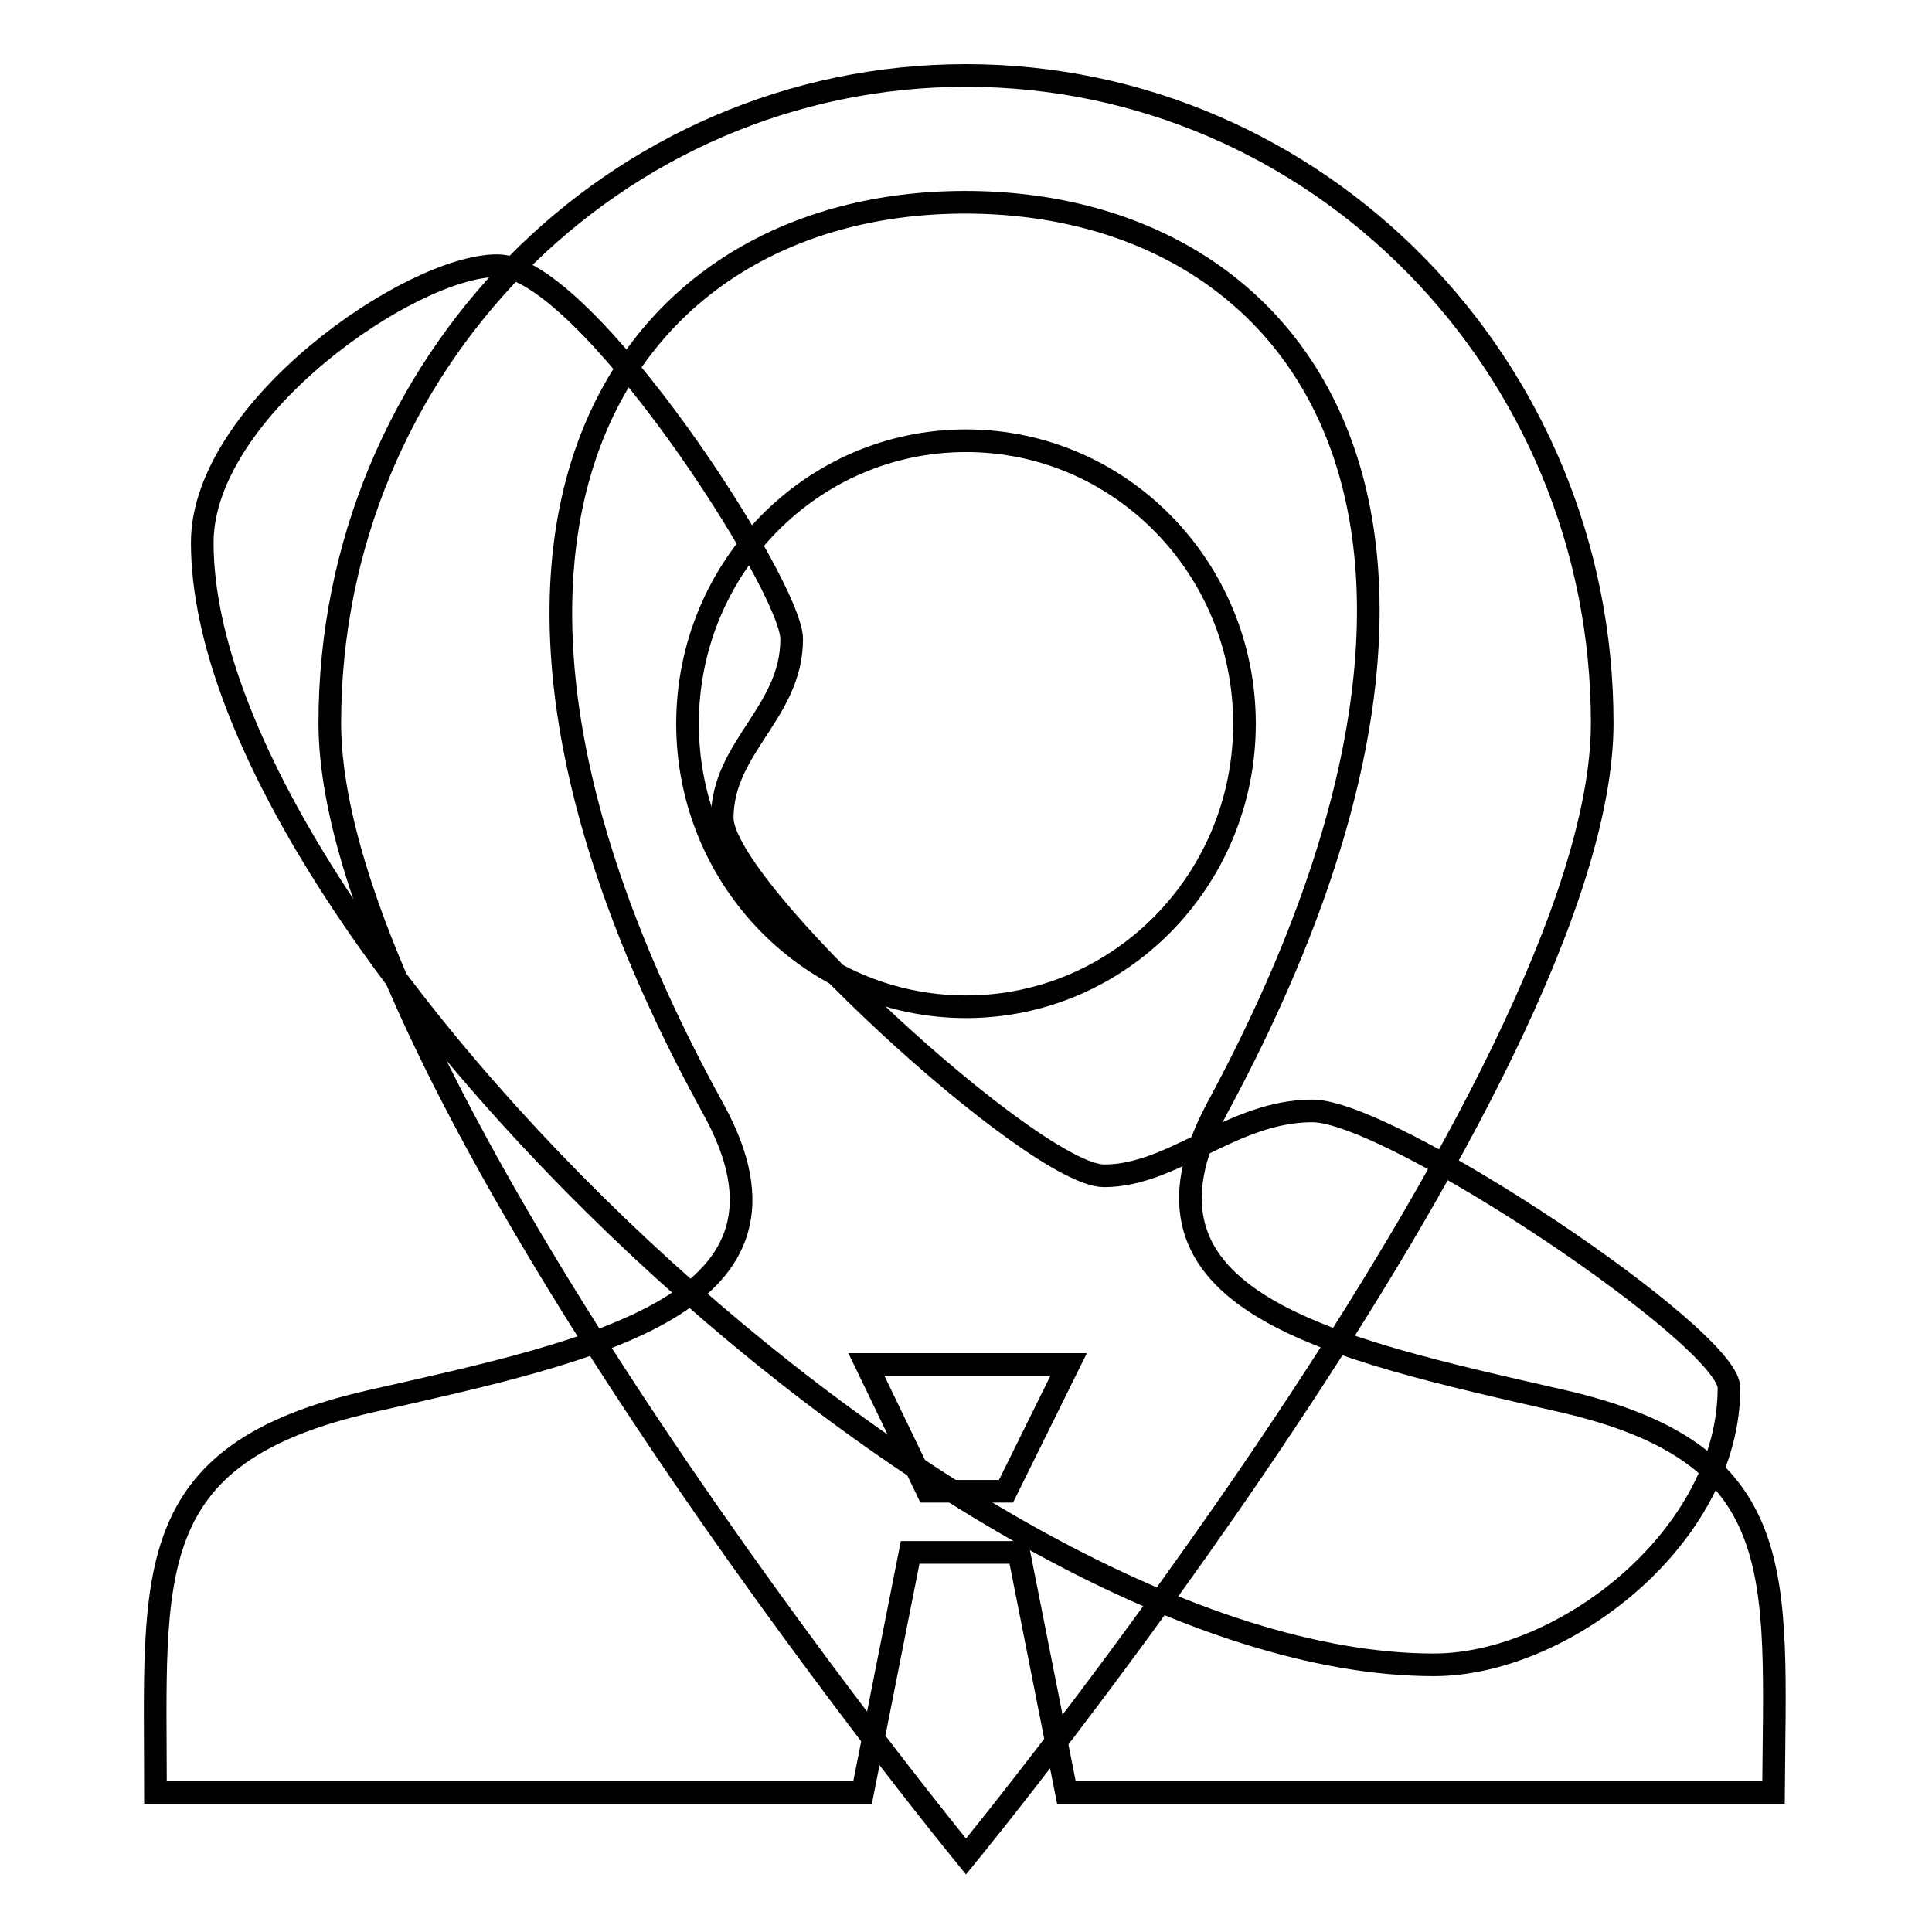
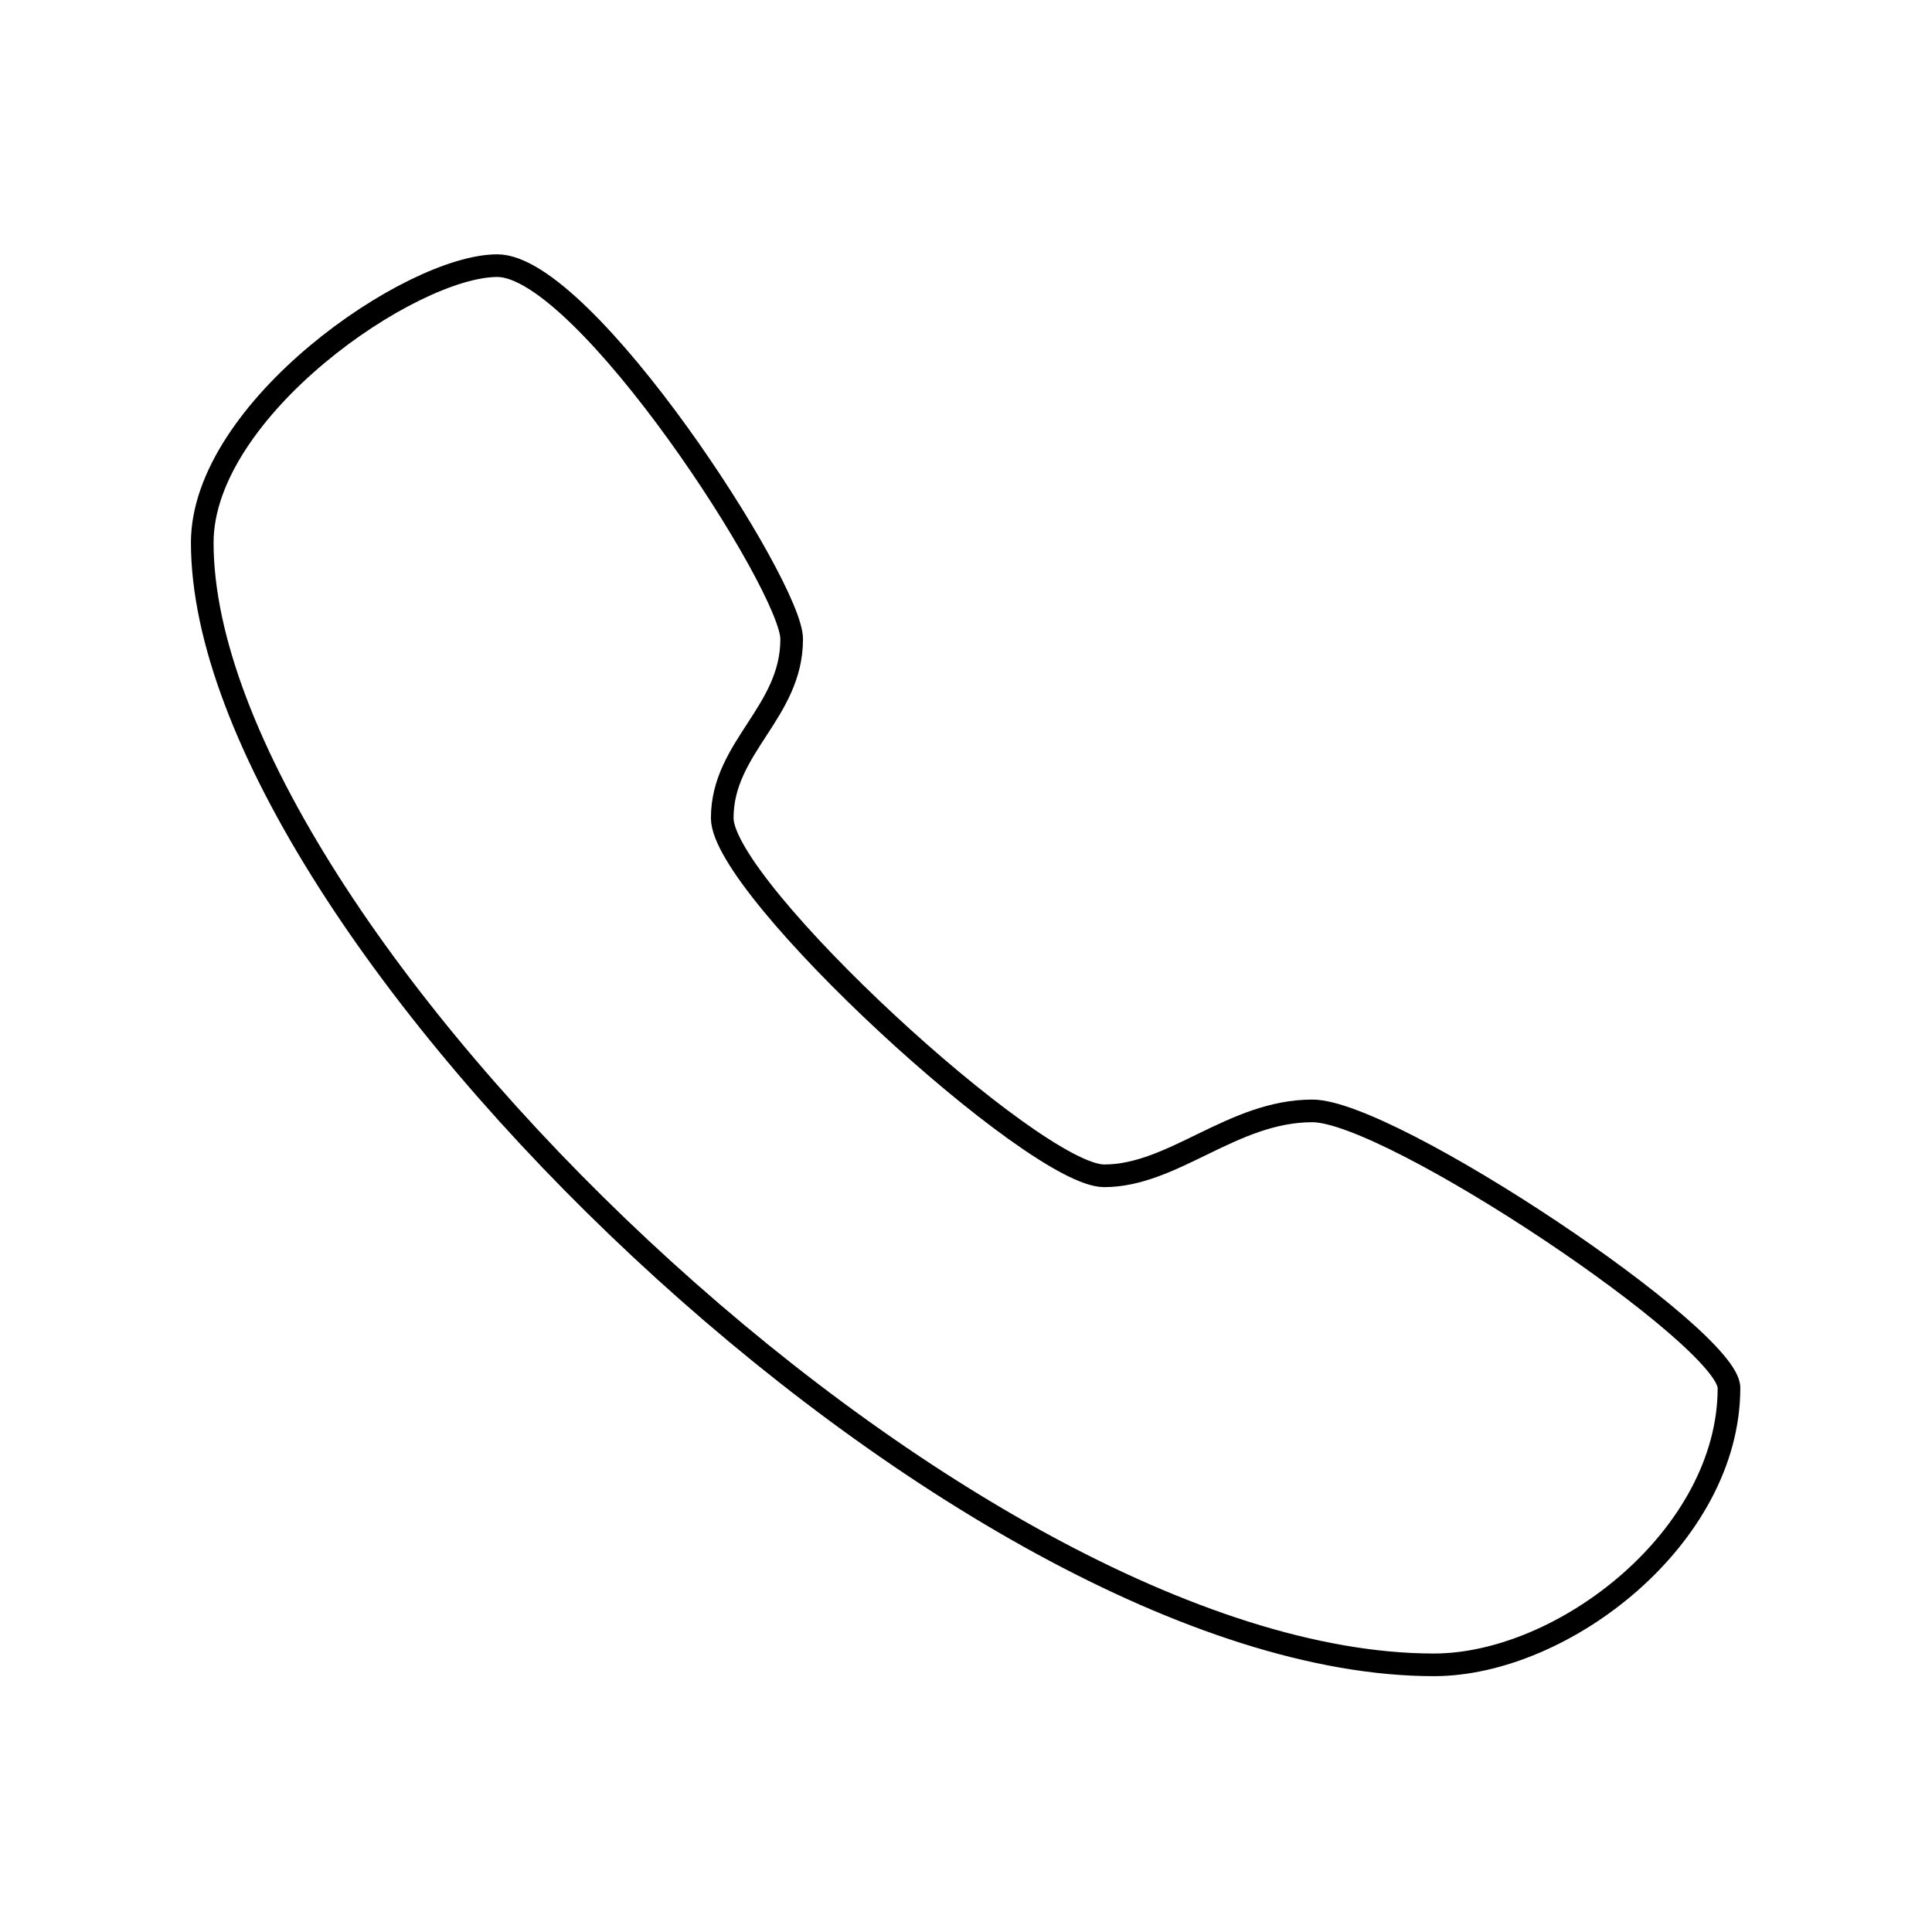
<svg xmlns="http://www.w3.org/2000/svg" version="1.1" x="0px" y="0px" viewBox="0 0 256 256" enable-background="new 0 0 256 256" xml:space="preserve">
  <g>
    <g>
      <path stroke-width="3" fill-opacity="0" stroke="#000000" d="M65.9,35.2c-11.5,0-39.1,19.1-39.1,36.7c0,51.2,100.5,148.7,163.2,148.7c17.2,0,39.1-17,39.1-36.7c0-6.7-44.8-36.7-55.2-36.7c-10.6,0-18.4,8.6-27.6,8.6c-9.2,0-50.6-38-50.6-47.4c0-9.4,9.2-14,9.2-23.7C105,77.8,77.5,35.2,65.9,35.2z" />
-       <path stroke-width="3" fill-opacity="0" stroke="#000000" d="M128,10c-46.5,0-84.3,38.4-84.3,85.8C43.7,143.2,128,246,128,246s84.3-102.8,84.3-150.2C212.3,48.4,174.5,10,128,10z M128,133.4c-20.4,0-36.9-16.8-36.9-37.5s16.5-37.5,36.9-37.5c20.4,0,36.9,16.8,36.9,37.5S148.4,133.4,128,133.4z" />
-       <path stroke-width="3" fill-opacity="0" stroke="#000000" d="M206.8,185.6c-30.7-7-59.3-13.1-45.5-38.8c42.2-78.2,11.2-120-33.4-120c-45.4,0-75.6,43.4-33.4,120.1c14.3,25.9-15.4,32-45.5,38.8c-30.7,7-28.4,22.9-28.4,51.8h93.7l6.3-31.8h14.4l6.3,31.8h93.7C235.2,208.5,237.5,192.6,206.8,185.6z M133.3,197.6h-10.4l-8.1-16.8h26.8L133.3,197.6z" />
    </g>
  </g>
</svg>